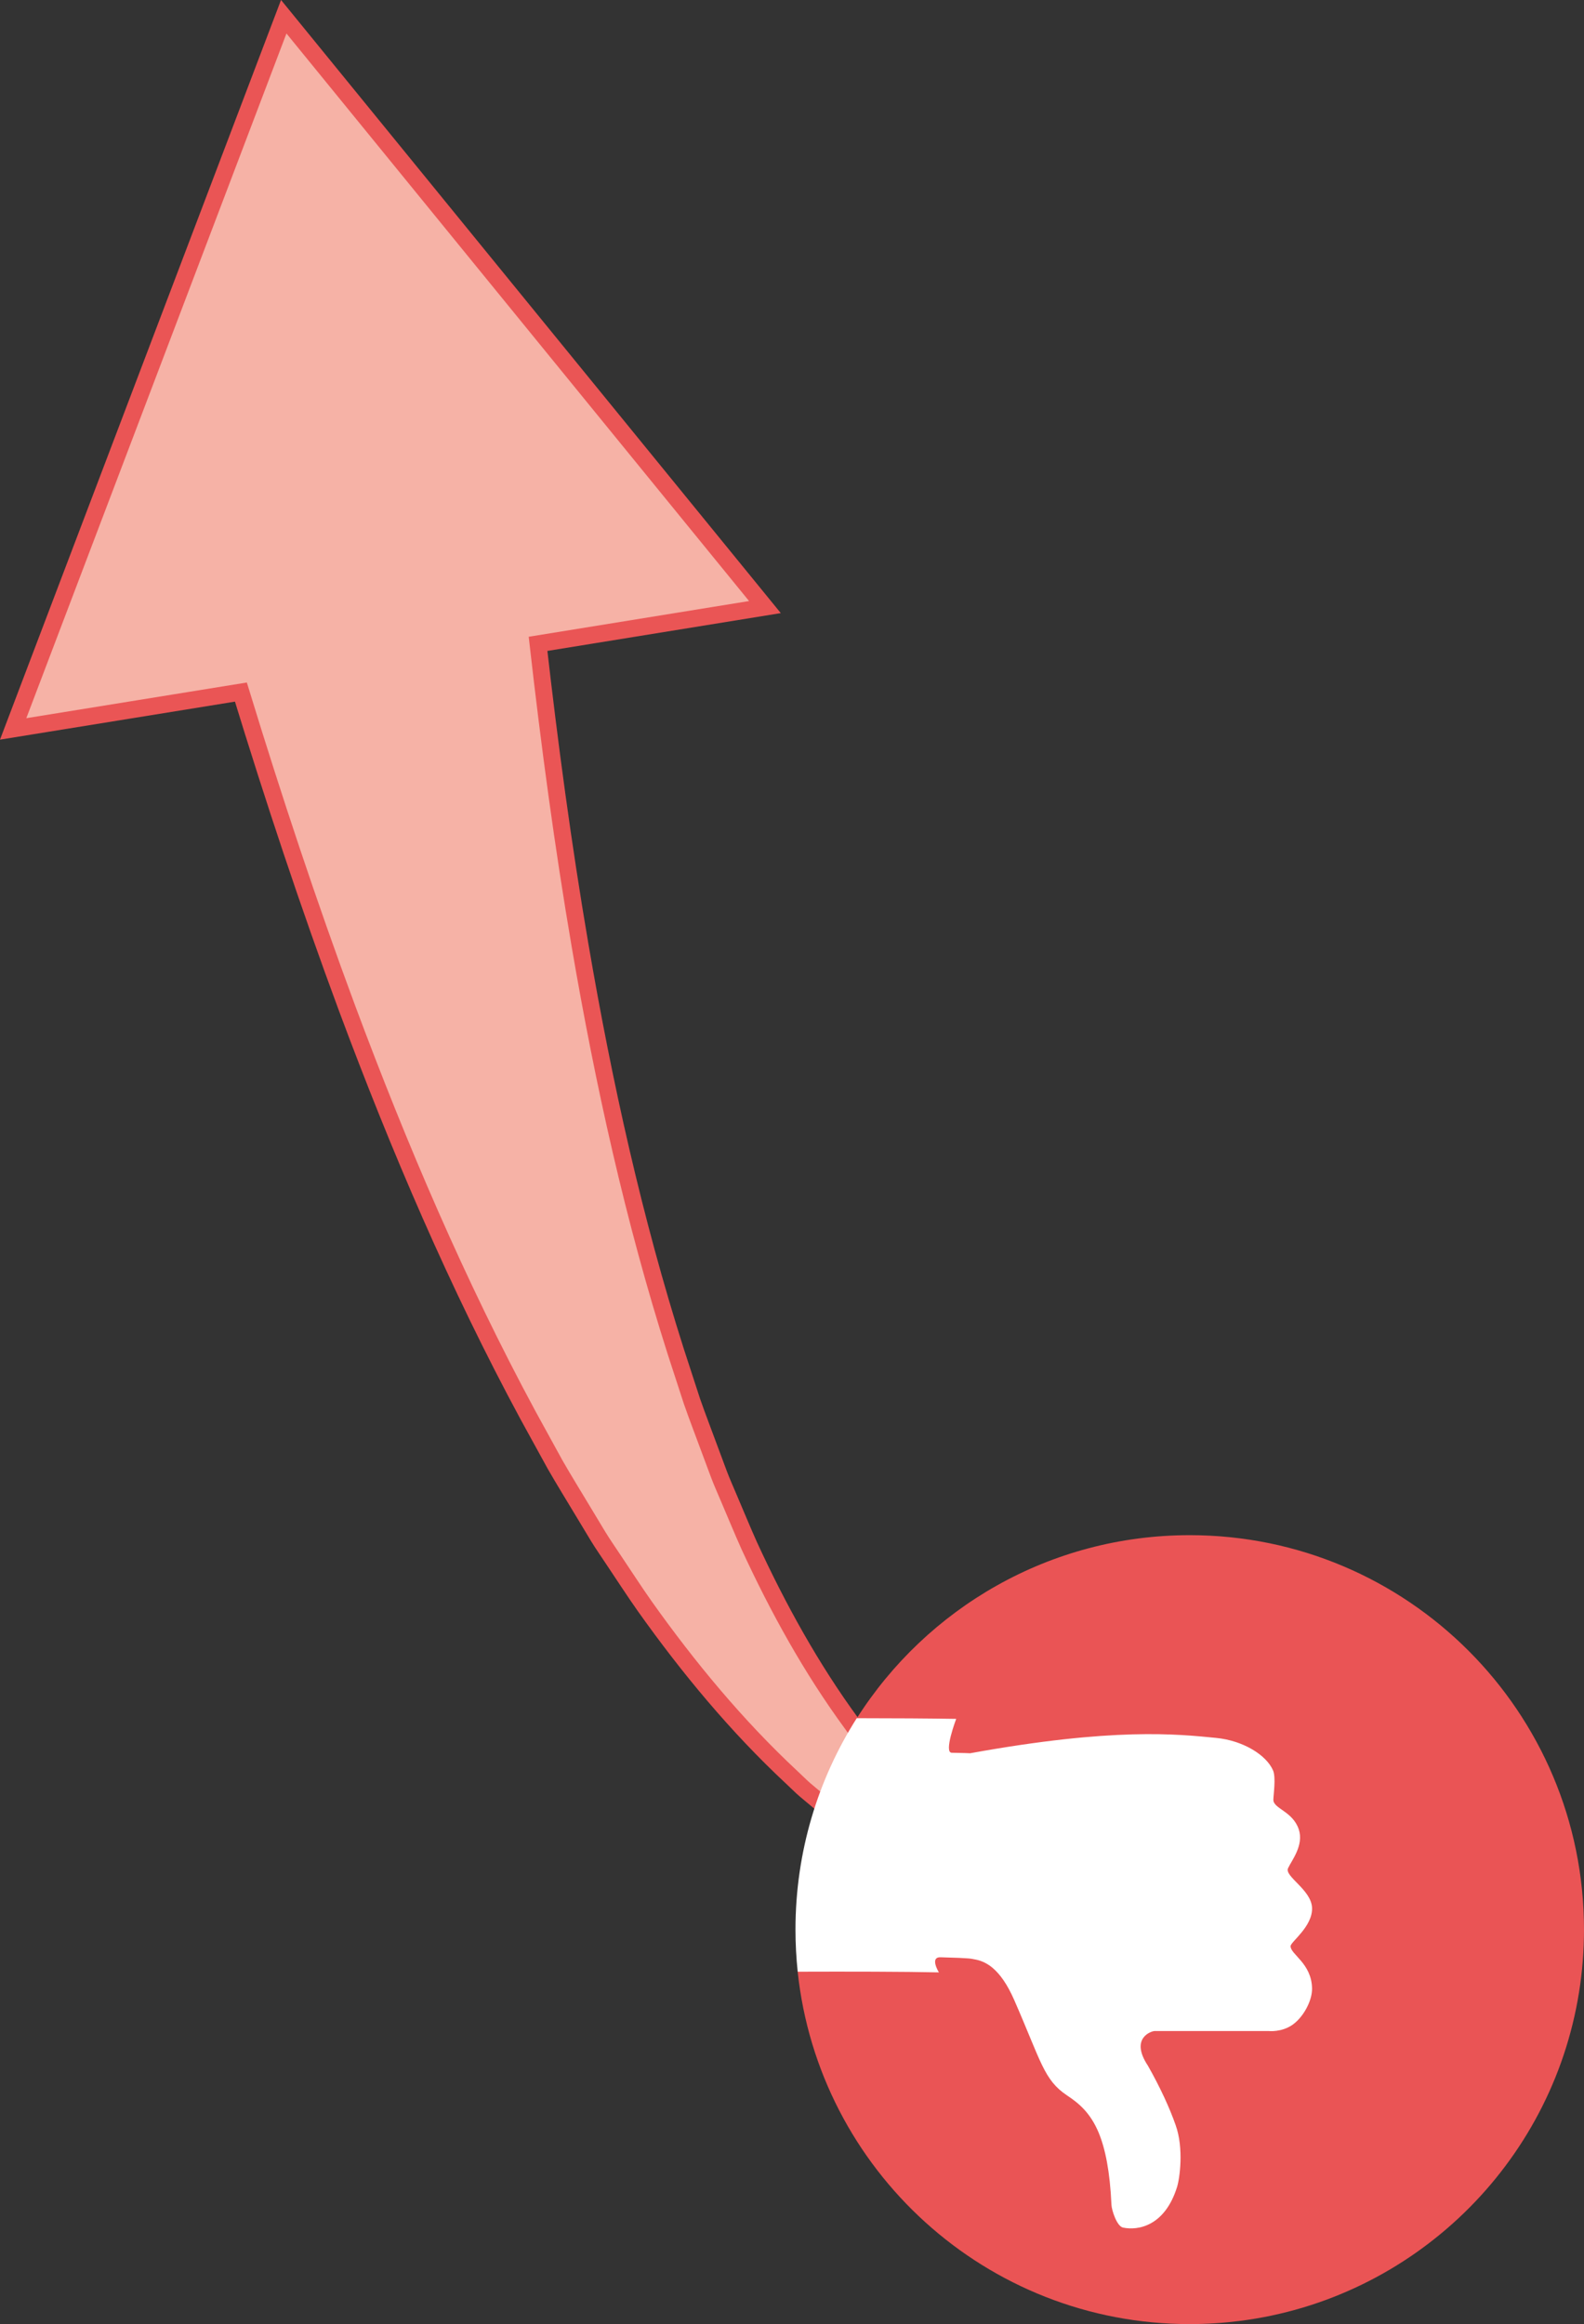
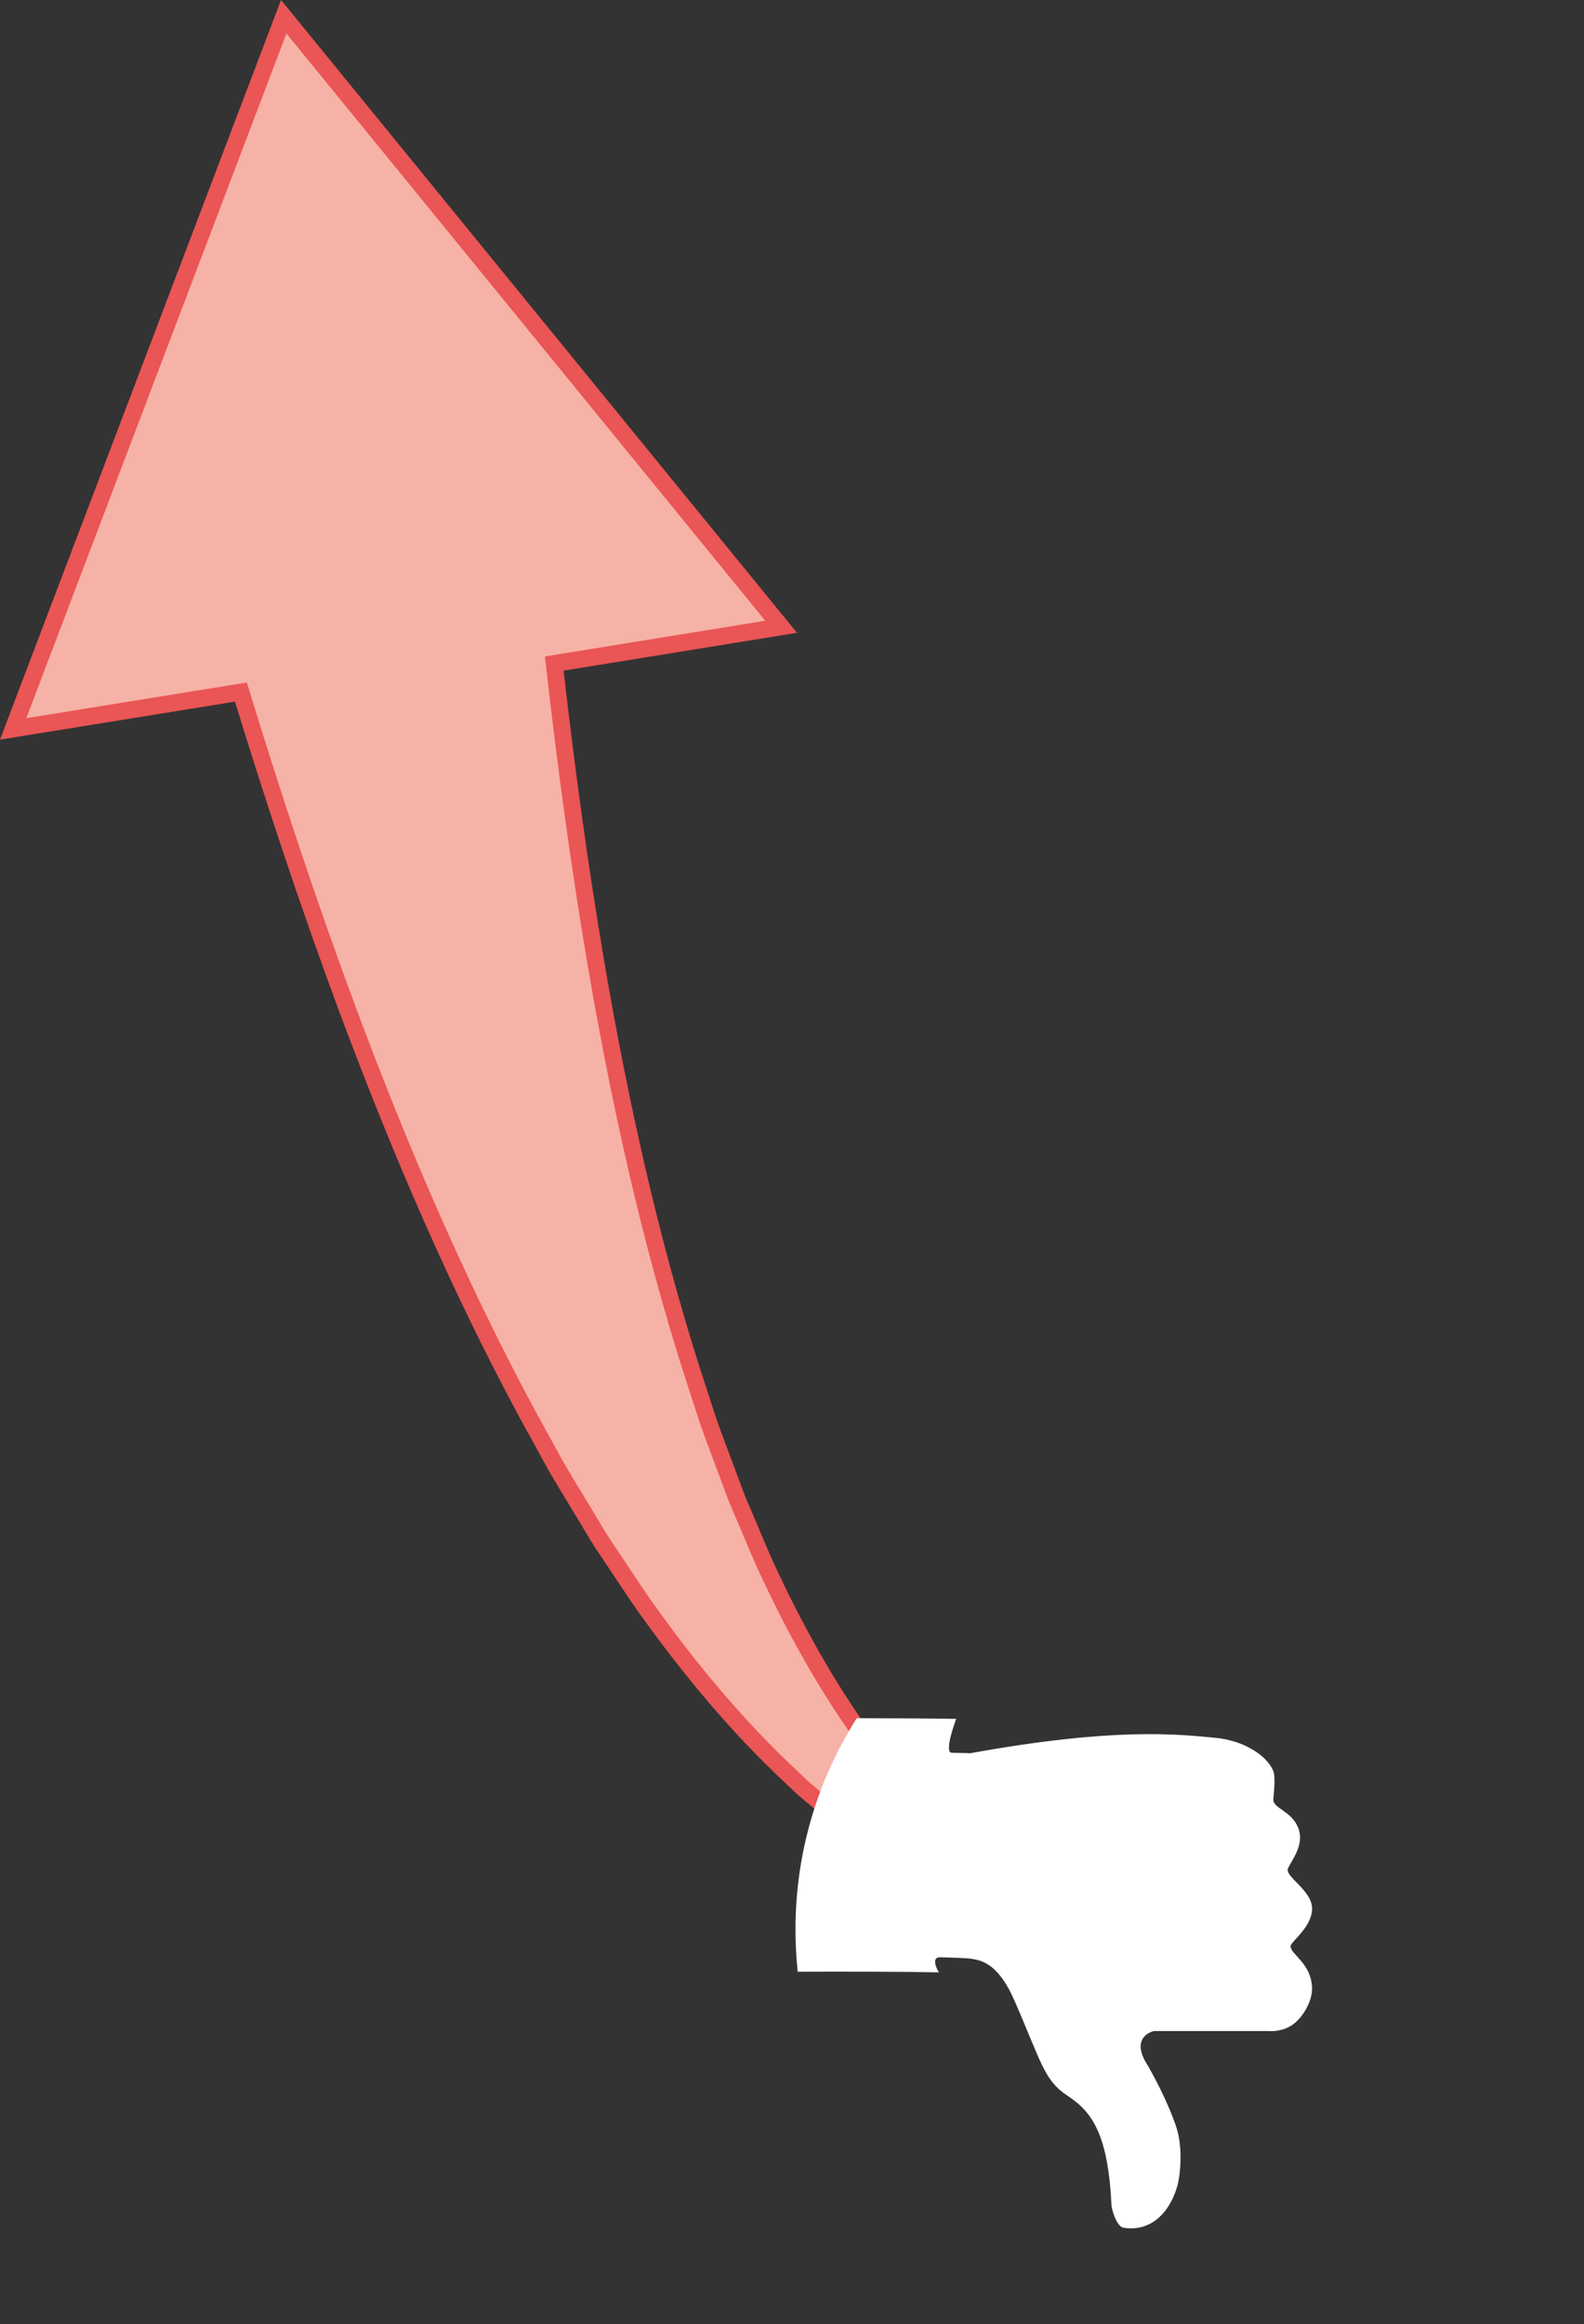
<svg xmlns="http://www.w3.org/2000/svg" id="a" viewBox="0 0 186.68 273.76">
  <rect x="0" y="0" width="186.68" height="273.76" fill="#333333" stroke="none" />
  <defs>
    <style>.b{fill:#ea5455;}.c{fill:#fff;}.d{fill:#f6b2a6;stroke:#ea5555;stroke-miterlimit:10;stroke-width:2px;}</style>
  </defs>
-   <path class="d" d="M128.99,223.61c-4.02-.74-7.82-2.26-11.28-4.27-3.46-2.04-6.61-4.53-9.51-7.26-.72-.69-1.39-1.45-2.09-2.16-.68-.74-1.4-1.41-2.02-2.21l-1.91-2.32c-.31-.39-.64-.76-.94-1.16l-.88-1.23c-4.75-6.48-8.67-13.57-12.06-20.93-.83-1.85-1.6-3.74-2.4-5.6-.39-.94-.81-1.85-1.17-2.81l-1.07-2.87c-.7-1.92-1.44-3.8-2.11-5.73l-1.9-5.83c-4.96-15.56-8.51-31.64-11.29-47.88-2.01-11.76-3.6-23.62-4.95-35.51l26.74-4.33L33.44,1.97,1.55,85.86l26.84-4.34c3.84,12.54,7.97,25.01,12.55,37.34,6.08,16.3,12.95,32.4,21.29,47.85l3.17,5.77c1.09,1.91,2.26,3.78,3.39,5.67l1.7,2.82c.57,.94,1.22,1.85,1.82,2.77,1.23,1.83,2.42,3.68,3.69,5.48,5.12,7.2,10.8,14.07,17.32,20.15l1.21,1.15c.41,.38,.85,.72,1.28,1.09l2.57,2.14c.83,.73,1.78,1.35,2.68,2.01,.92,.64,1.8,1.32,2.74,1.93,3.77,2.42,7.76,4.49,11.96,6,4.2,1.48,8.63,2.33,13.02,2.31,4.37-.05,8.76-.8,12.54-2.77-4.06,1.23-8.33,1.12-12.33,.41Z" />
+   <path class="d" d="M128.99,223.61c-4.02-.74-7.82-2.26-11.28-4.27-3.46-2.04-6.61-4.53-9.51-7.26-.72-.69-1.39-1.45-2.09-2.16-.68-.74-1.4-1.41-2.02-2.21c-.31-.39-.64-.76-.94-1.16l-.88-1.23c-4.75-6.48-8.67-13.57-12.06-20.93-.83-1.85-1.6-3.74-2.4-5.6-.39-.94-.81-1.85-1.17-2.81l-1.07-2.87c-.7-1.92-1.44-3.8-2.11-5.73l-1.9-5.83c-4.96-15.56-8.51-31.64-11.29-47.88-2.01-11.76-3.6-23.62-4.95-35.51l26.74-4.33L33.44,1.97,1.55,85.86l26.84-4.34c3.84,12.54,7.97,25.01,12.55,37.34,6.08,16.3,12.95,32.4,21.29,47.85l3.17,5.77c1.09,1.91,2.26,3.78,3.39,5.67l1.7,2.82c.57,.94,1.22,1.85,1.82,2.77,1.23,1.83,2.42,3.68,3.69,5.48,5.12,7.2,10.8,14.07,17.32,20.15l1.21,1.15c.41,.38,.85,.72,1.28,1.09l2.57,2.14c.83,.73,1.78,1.35,2.68,2.01,.92,.64,1.8,1.32,2.74,1.93,3.77,2.42,7.76,4.49,11.96,6,4.2,1.48,8.63,2.33,13.02,2.31,4.37-.05,8.76-.8,12.54-2.77-4.06,1.23-8.33,1.12-12.33,.41Z" />
  <g>
-     <path class="b" d="M186.68,227.29c0,2.52-.2,5-.59,7.41-3.24,20.24-19.55,36.11-40.01,38.69-1.92,.24-3.88,.37-5.87,.37-23.98,0-43.72-18.17-46.2-41.5h0c-.17-1.63,7.49-5.03,7.49-6.7,0-9.16-.53-23.15-.53-23.15,8.24-12.97,22.74-21.58,39.24-21.58,25.66,0,46.47,20.8,46.47,46.47Z" />
    <path class="c" d="M152.1,229.25c0,.97,2.47,2.01,2.53,4.96,.03,1.46-1.03,3.4-2.3,4.29-1.3,.91-2.81,.74-2.81,.74h-13.45c-.35,0-2.96,.81-.78,4.09,1.45,2.56,2.56,4.98,3.26,6.98,.99,2.75,.48,6.32,.17,7.3-1.43,4.59-4.58,5.16-6.37,4.78-.73-.15-1.34-2.07-1.36-2.68-.18-3.96-.73-6.61-1.5-8.48-.98-2.35-2.32-3.47-3.74-4.41-2.73-1.82-3.03-3.94-6.21-11.21-1.69-3.87-3.47-4.62-4.77-4.83-.33-.05-.14-.13-3.93-.23-1.31-.03-.19,1.78-.19,1.78-4.1-.09-10.66-.1-16.64-.08-.17-1.63-.26-3.29-.26-4.97,0-9.16,2.65-17.69,7.22-24.89,4.32,0,8.68,.03,11.72,.08,0,0-1.5,3.97-.53,3.99,1.57,.03,2.05,.05,2.17,.06,16.94-3.07,24.4-2.26,28.98-1.81,3.21,.31,5.96,2.03,6.73,3.85,.35,.84,.03,2.92,.03,3.44,0,1.06,2.29,1.34,3,3.5,.61,1.87-.85,3.65-1.27,4.56-.45,.97,2.76,2.54,2.83,4.68,.07,2.2-2.53,4-2.53,4.5Z" />
  </g>
</svg>